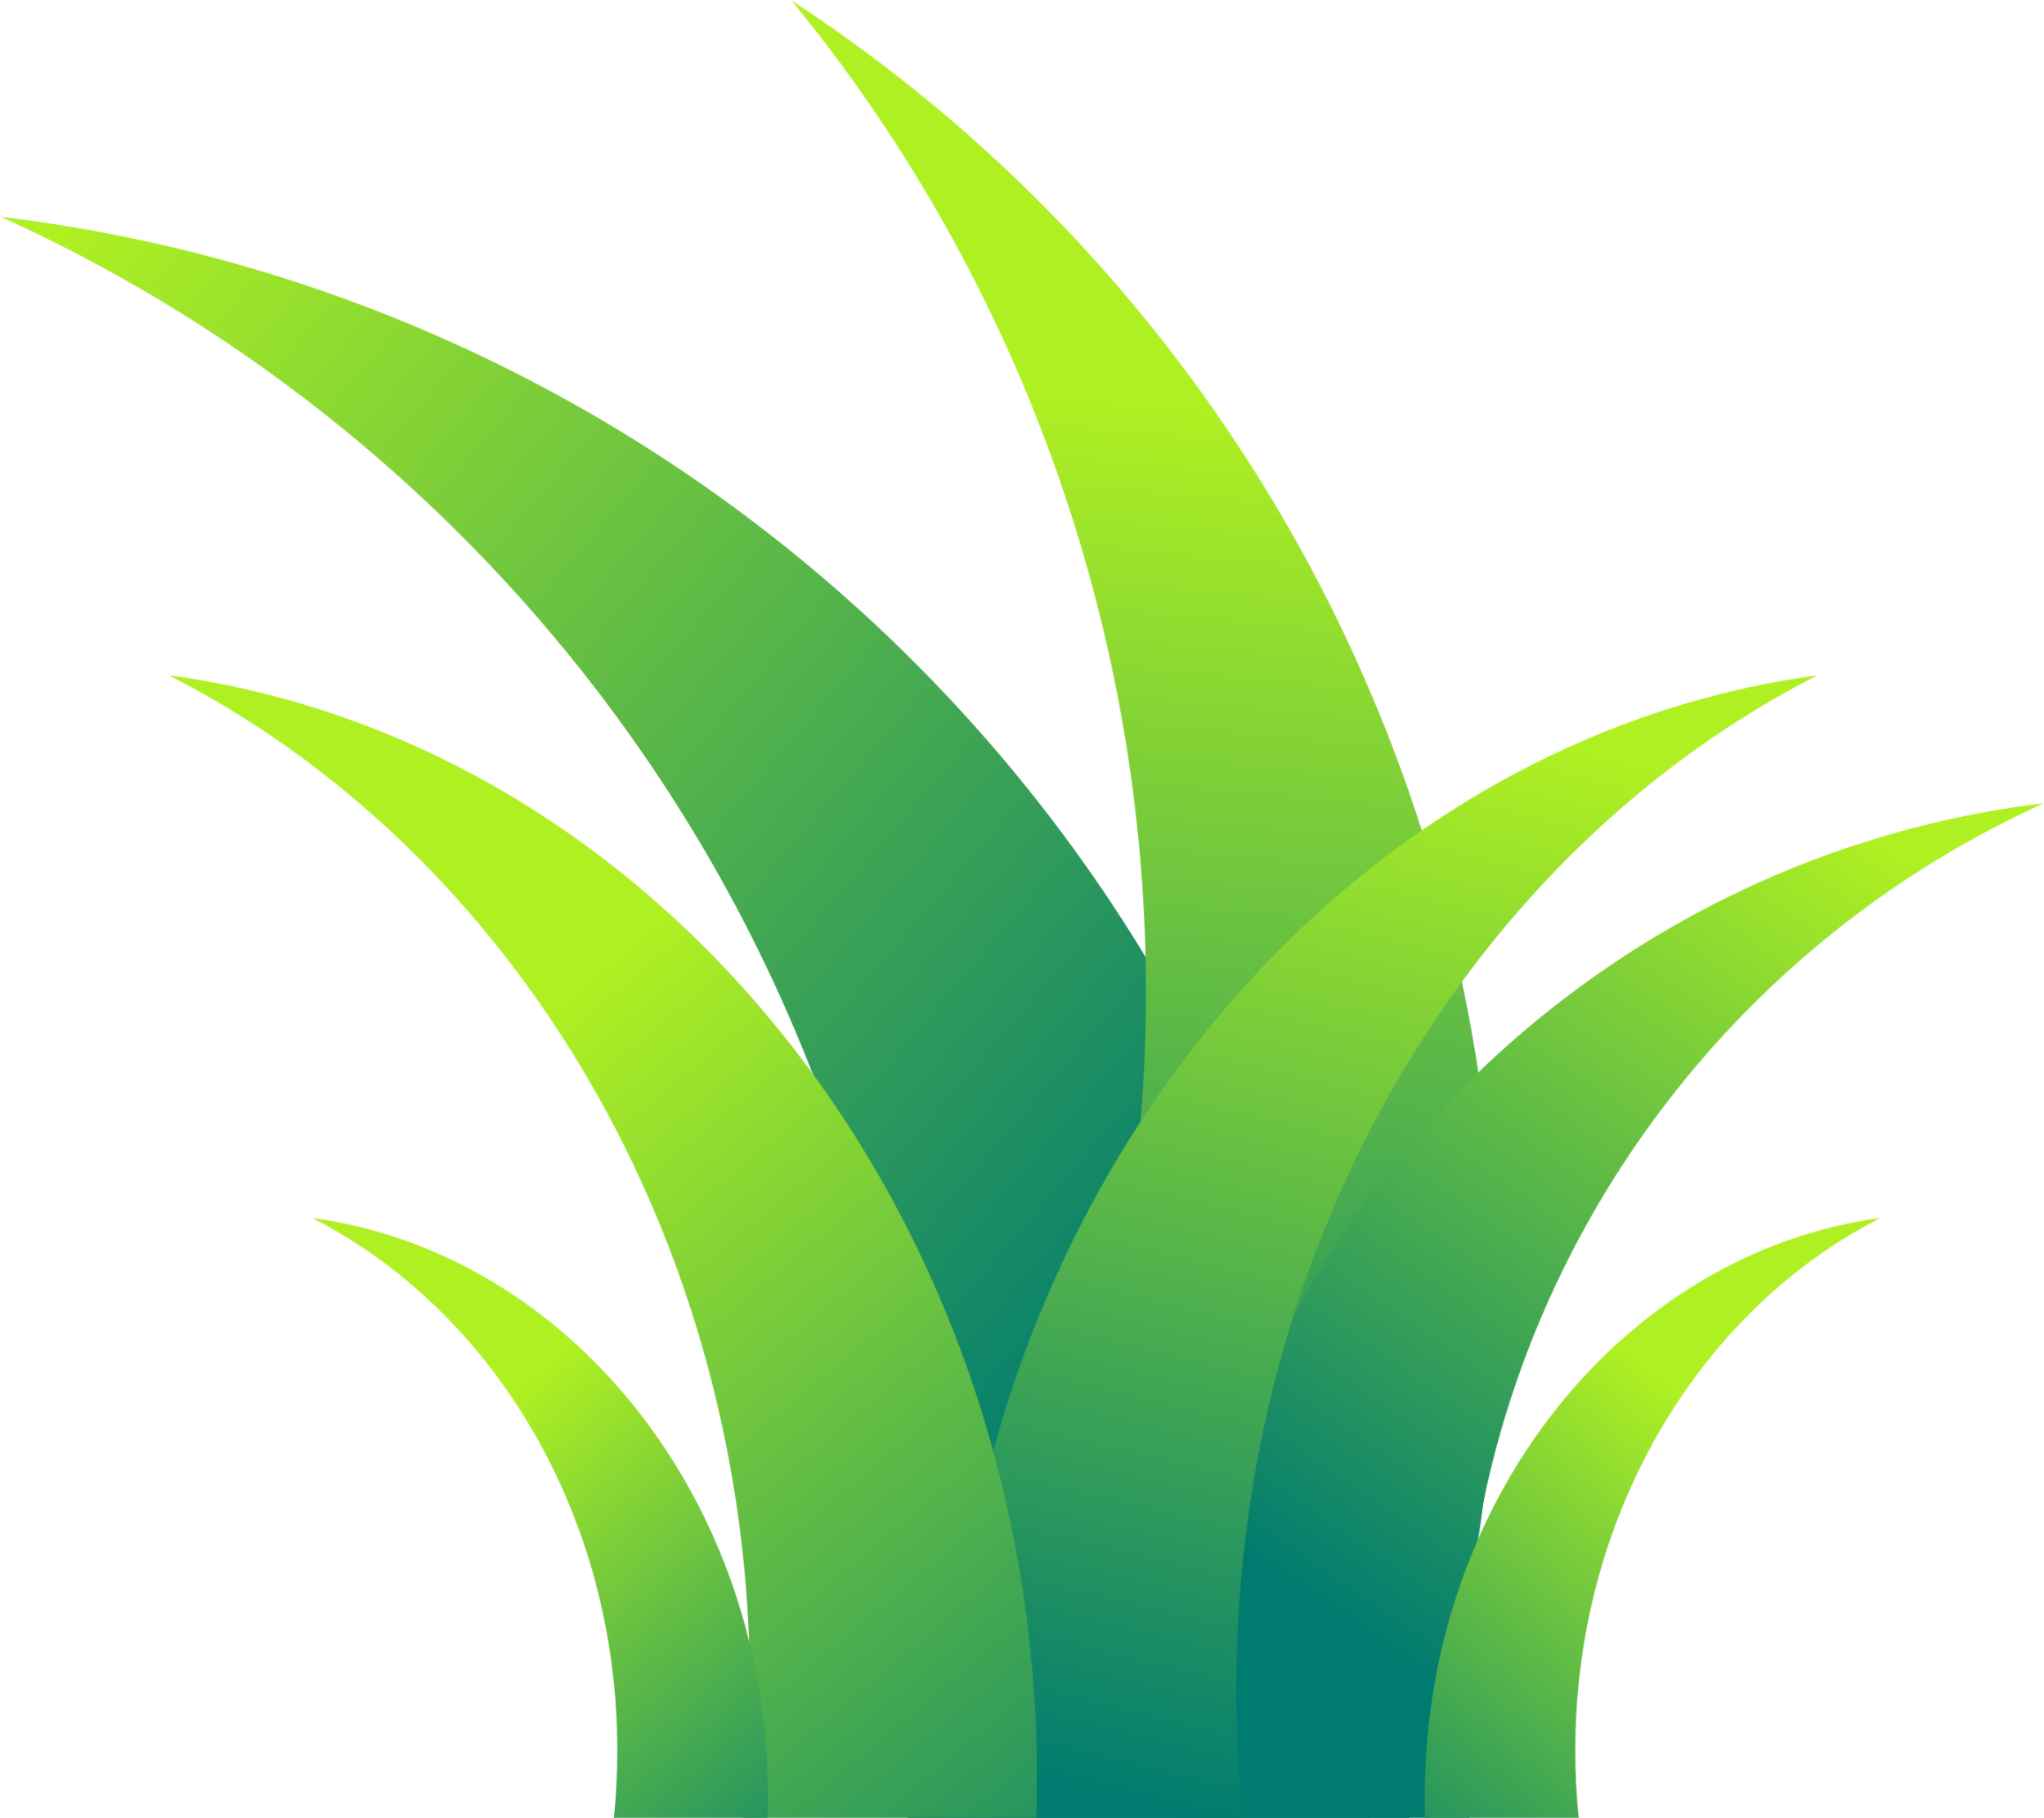
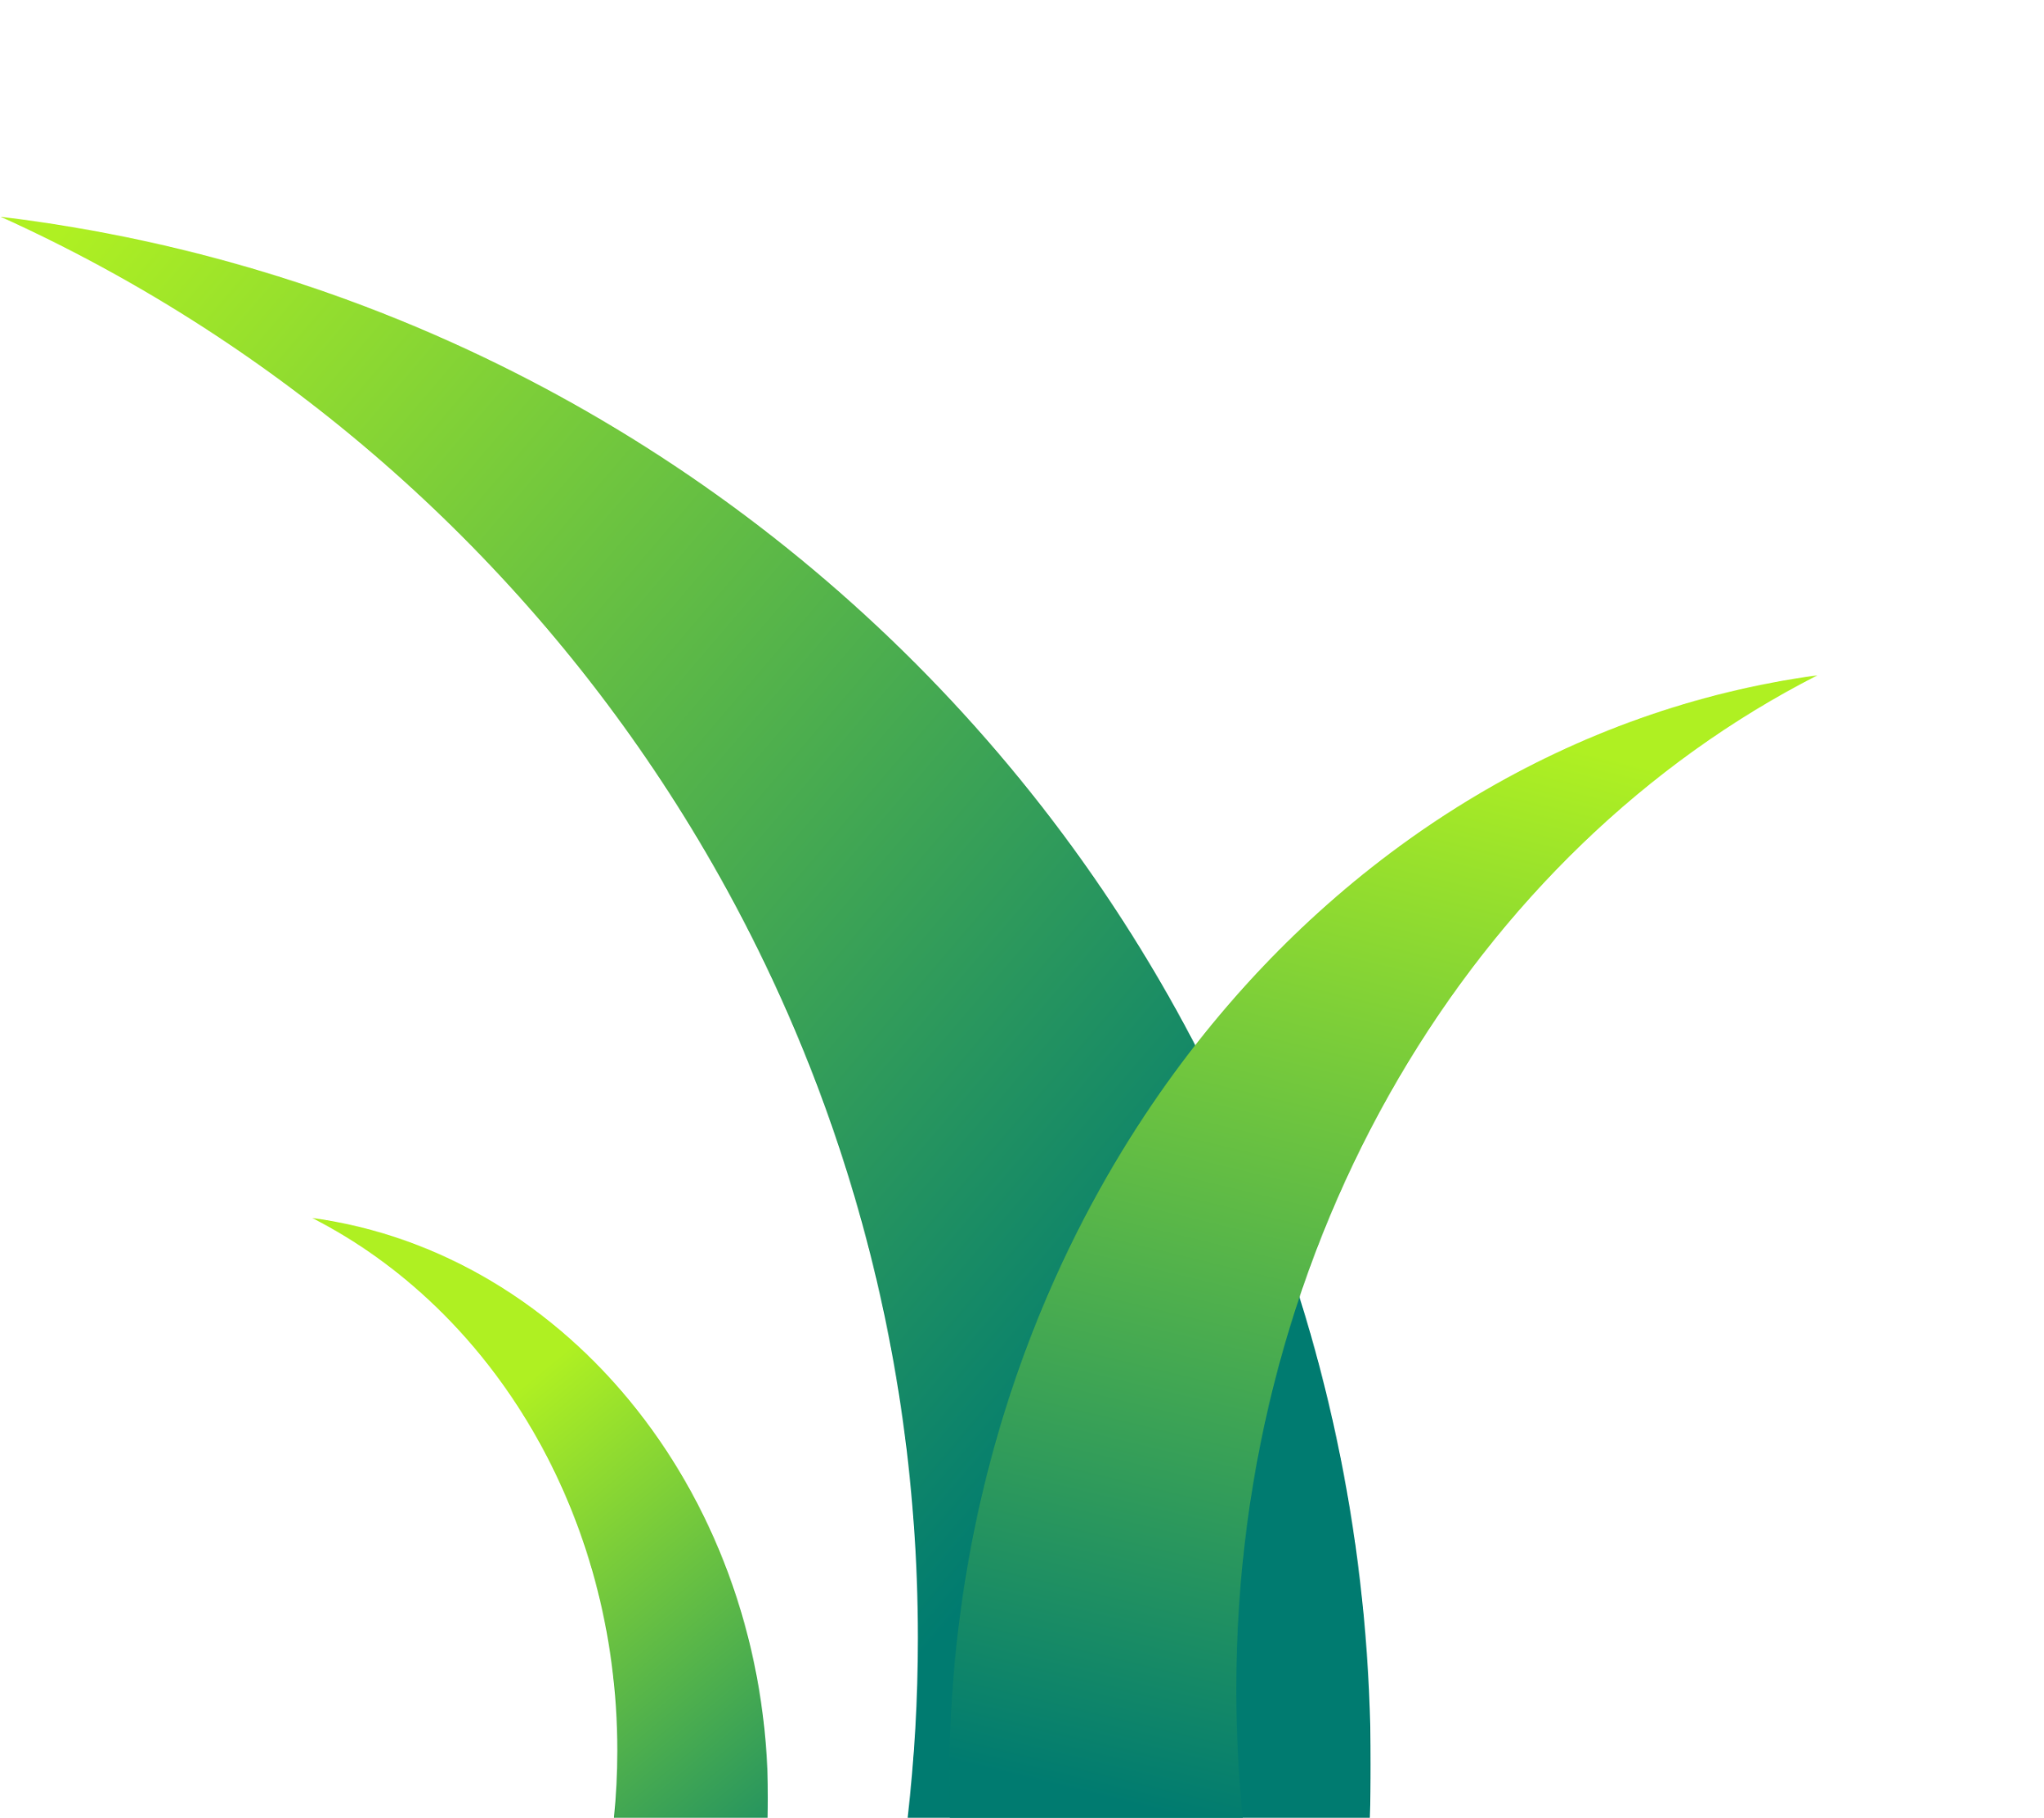
<svg xmlns="http://www.w3.org/2000/svg" width="2773" height="2466" viewBox="0 0 2773 2466" fill="none">
  <mask id="mask0_4647_23963" style="mask-type:luminance" maskUnits="userSpaceOnUse" x="0" y="293" width="1860" height="2173">
    <path d="M1858.39 2465.7C1859.2 2441.64 1859.61 2417.48 1859.61 2393.22C1859.61 1311.94 1048.04 420.222 0.816 293.953C734.625 625.696 1245.24 1364.1 1245.24 2221.77C1245.24 2304.26 1240.51 2385.66 1231.32 2465.7H1858.39V2465.7Z" fill="white" />
  </mask>
  <g mask="url(#mask0_4647_23963)">
    <path d="M1859.61 293.953H0.816V2465.7H1859.61V293.953Z" fill="url(#paint0_linear_4647_23963)" />
  </g>
  <mask id="mask1_4647_23963" style="mask-type:luminance" maskUnits="userSpaceOnUse" x="1073" y="0" width="957" height="2466">
-     <path d="M1911.27 2465.7C2231.35 1551.56 1884.71 530.532 1073.64 0.486C1584.61 622.928 1715.36 1511.12 1335.48 2280.07C1303.76 2344.29 1269.2 2406.19 1232.05 2465.7H1911.27Z" fill="white" />
-   </mask>
+     </mask>
  <g mask="url(#mask1_4647_23963)">
    <path d="M2231.35 0.487H1073.64V2465.7H2231.35V0.487Z" fill="url(#paint1_linear_4647_23963)" />
  </g>
  <mask id="mask2_4647_23963" style="mask-type:luminance" maskUnits="userSpaceOnUse" x="1595" y="1089" width="1178" height="1377">
-     <path d="M1595.79 2465.7C1595.28 2450.45 1595.02 2435.14 1595.02 2419.77C1595.02 1734.53 2109.34 1169.41 2773 1089.39C2307.96 1299.63 1984.37 1767.58 1984.37 2311.11C1984.37 2363.39 1987.36 2414.97 1993.19 2465.7H1595.79Z" fill="white" />
-   </mask>
+     </mask>
  <g mask="url(#mask2_4647_23963)">
    <path d="M2773 1089.39H1595.02V2465.7H2773V1089.39Z" fill="url(#paint2_linear_4647_23963)" />
  </g>
  <mask id="mask3_4647_23963" style="mask-type:luminance" maskUnits="userSpaceOnUse" x="1287" y="915" width="1179" height="1551">
    <path d="M1288.62 2465.7C1288.11 2448.53 1287.85 2431.28 1287.85 2413.97C1287.85 1642.33 1802.17 1005.96 2465.83 915.848C2000.79 1152.59 1677.2 1679.55 1677.2 2291.62C1677.2 2350.49 1680.2 2408.58 1686.02 2465.7H1288.62Z" fill="white" />
  </mask>
  <g mask="url(#mask3_4647_23963)">
    <path d="M2465.83 915.848H1287.85V2465.7H2465.83V915.848Z" fill="url(#paint3_linear_4647_23963)" />
  </g>
  <mask id="mask4_4647_23963" style="mask-type:luminance" maskUnits="userSpaceOnUse" x="228" y="915" width="1179" height="1551">
-     <path d="M1406.15 2465.7C1406.66 2448.53 1406.92 2431.28 1406.92 2413.97C1406.92 1642.33 892.6 1005.96 228.941 915.848C693.979 1152.59 1017.57 1679.55 1017.57 2291.62C1017.57 2350.49 1014.58 2408.58 1008.75 2465.7H1406.15Z" fill="white" />
-   </mask>
+     </mask>
  <g mask="url(#mask4_4647_23963)">
    <path d="M1406.92 915.848H228.941V2465.7H1406.92V915.848Z" fill="url(#paint4_linear_4647_23963)" />
  </g>
  <mask id="mask5_4647_23963" style="mask-type:luminance" maskUnits="userSpaceOnUse" x="423" y="1651" width="619" height="815">
    <path d="M1041.49 2465.7C1041.76 2456.68 1041.9 2447.63 1041.9 2438.54C1041.9 2033.34 771.829 1699.18 423.34 1651.86C667.532 1776.18 837.453 2052.89 837.453 2374.29C837.453 2405.2 835.876 2435.7 832.818 2465.7H1041.49V2465.7Z" fill="white" />
  </mask>
  <g mask="url(#mask5_4647_23963)">
    <path d="M1041.9 1651.86H423.34V2465.7H1041.9V1651.86Z" fill="url(#paint5_linear_4647_23963)" />
  </g>
  <mask id="mask6_4647_23963" style="mask-type:luminance" maskUnits="userSpaceOnUse" x="1932" y="1651" width="620" height="815">
-     <path d="M1933.08 2465.7C1932.81 2456.68 1932.67 2447.63 1932.67 2438.54C1932.67 2033.34 2202.74 1699.18 2551.23 1651.86C2307.04 1776.18 2137.12 2052.89 2137.12 2374.29C2137.12 2405.2 2138.7 2435.7 2141.75 2465.7H1933.08V2465.7Z" fill="white" />
-   </mask>
+     </mask>
  <g mask="url(#mask6_4647_23963)">
-     <path d="M2551.23 1651.86H1932.67V2465.7H2551.23V1651.86Z" fill="url(#paint6_linear_4647_23963)" />
-   </g>
+     </g>
  <defs>
    <linearGradient id="paint0_linear_4647_23963" x1="1544.06" y1="1904.33" x2="-86.798" y2="510.831" gradientUnits="userSpaceOnUse">
      <stop stop-color="#007B70" />
      <stop offset="1" stop-color="#AFF022" />
    </linearGradient>
    <linearGradient id="paint1_linear_4647_23963" x1="1548.85" y1="2321.17" x2="1716.44" y2="561.849" gradientUnits="userSpaceOnUse">
      <stop stop-color="#007B70" />
      <stop offset="1" stop-color="#AFF022" />
    </linearGradient>
    <linearGradient id="paint2_linear_4647_23963" x1="1868.18" y1="2236.53" x2="2597.63" y2="1176.44" gradientUnits="userSpaceOnUse">
      <stop stop-color="#007B70" />
      <stop offset="1" stop-color="#AFF022" />
    </linearGradient>
    <linearGradient id="paint3_linear_4647_23963" x1="1684.54" y1="2485.15" x2="2045.69" y2="993.255" gradientUnits="userSpaceOnUse">
      <stop stop-color="#007B70" />
      <stop offset="1" stop-color="#AFF022" />
    </linearGradient>
    <linearGradient id="paint4_linear_4647_23963" x1="1667.13" y1="2710.29" x2="631.419" y2="1466.85" gradientUnits="userSpaceOnUse">
      <stop stop-color="#007B70" />
      <stop offset="1" stop-color="#AFF022" />
    </linearGradient>
    <linearGradient id="paint5_linear_4647_23963" x1="1178.6" y1="2594.16" x2="634.684" y2="1941.21" gradientUnits="userSpaceOnUse">
      <stop stop-color="#007B70" />
      <stop offset="1" stop-color="#AFF022" />
    </linearGradient>
    <linearGradient id="paint6_linear_4647_23963" x1="1796.09" y1="2594.17" x2="2339.86" y2="1941.21" gradientUnits="userSpaceOnUse">
      <stop stop-color="#007B70" />
      <stop offset="1" stop-color="#AFF022" />
    </linearGradient>
  </defs>
</svg>